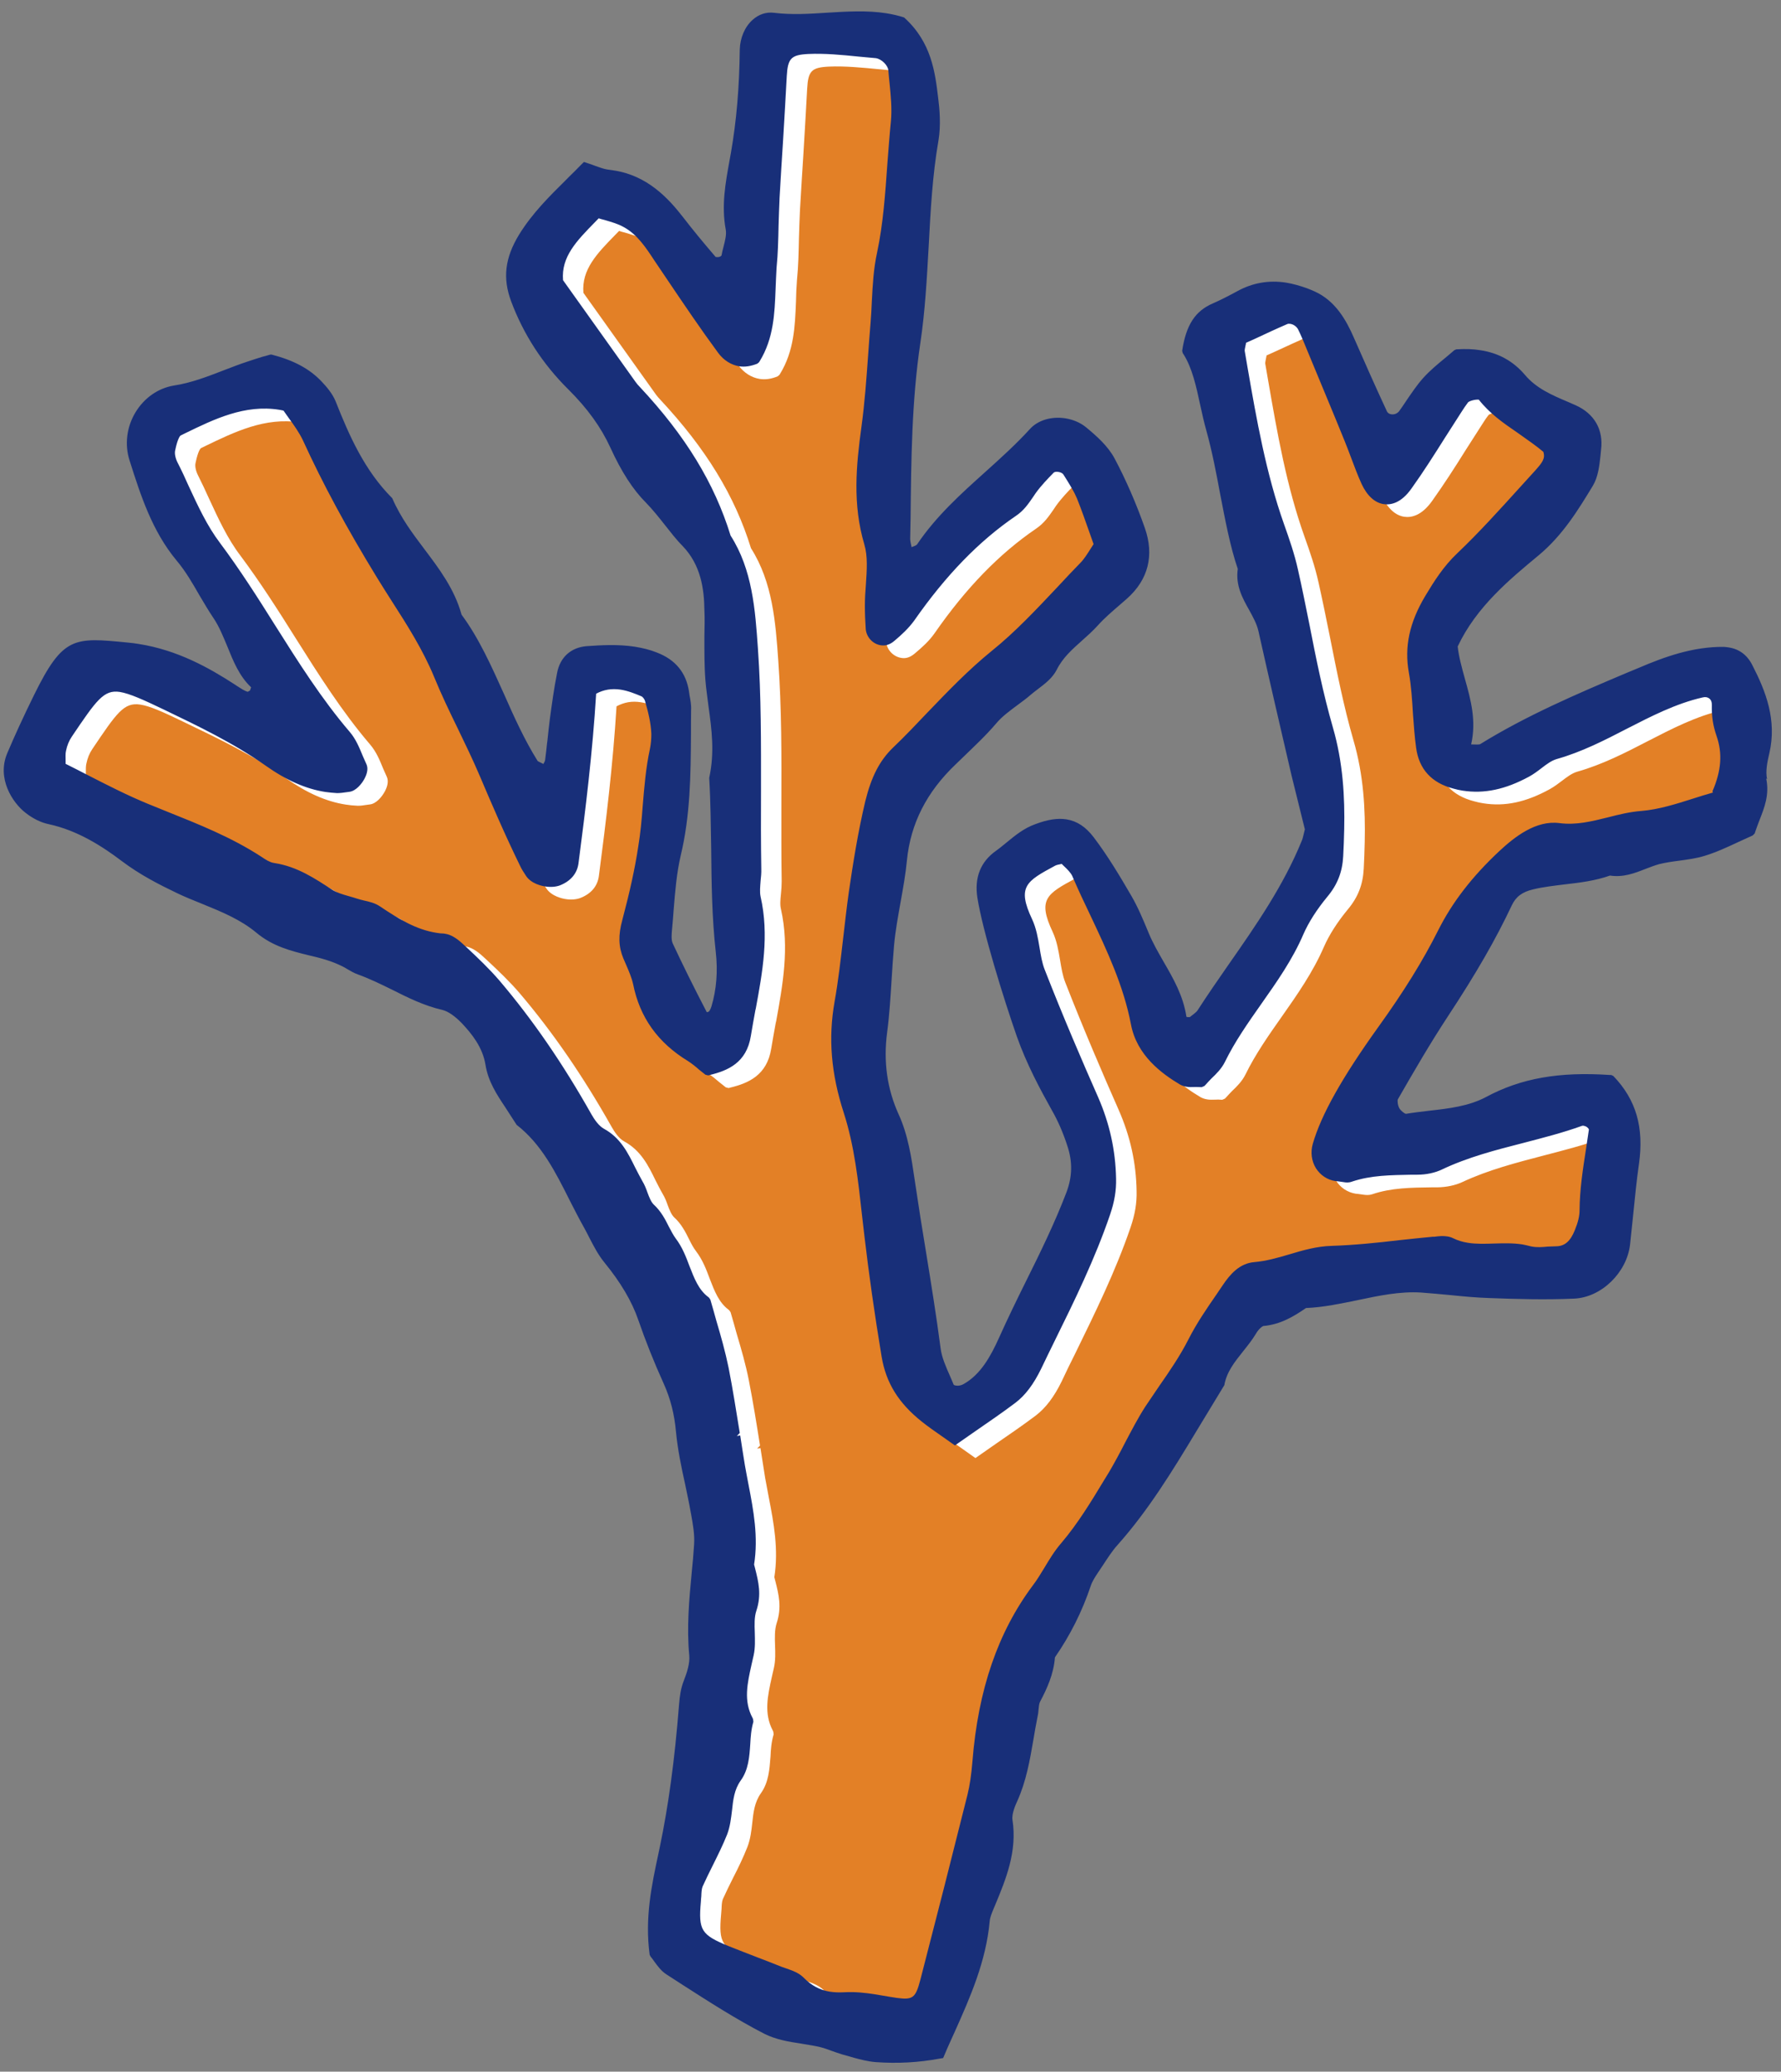
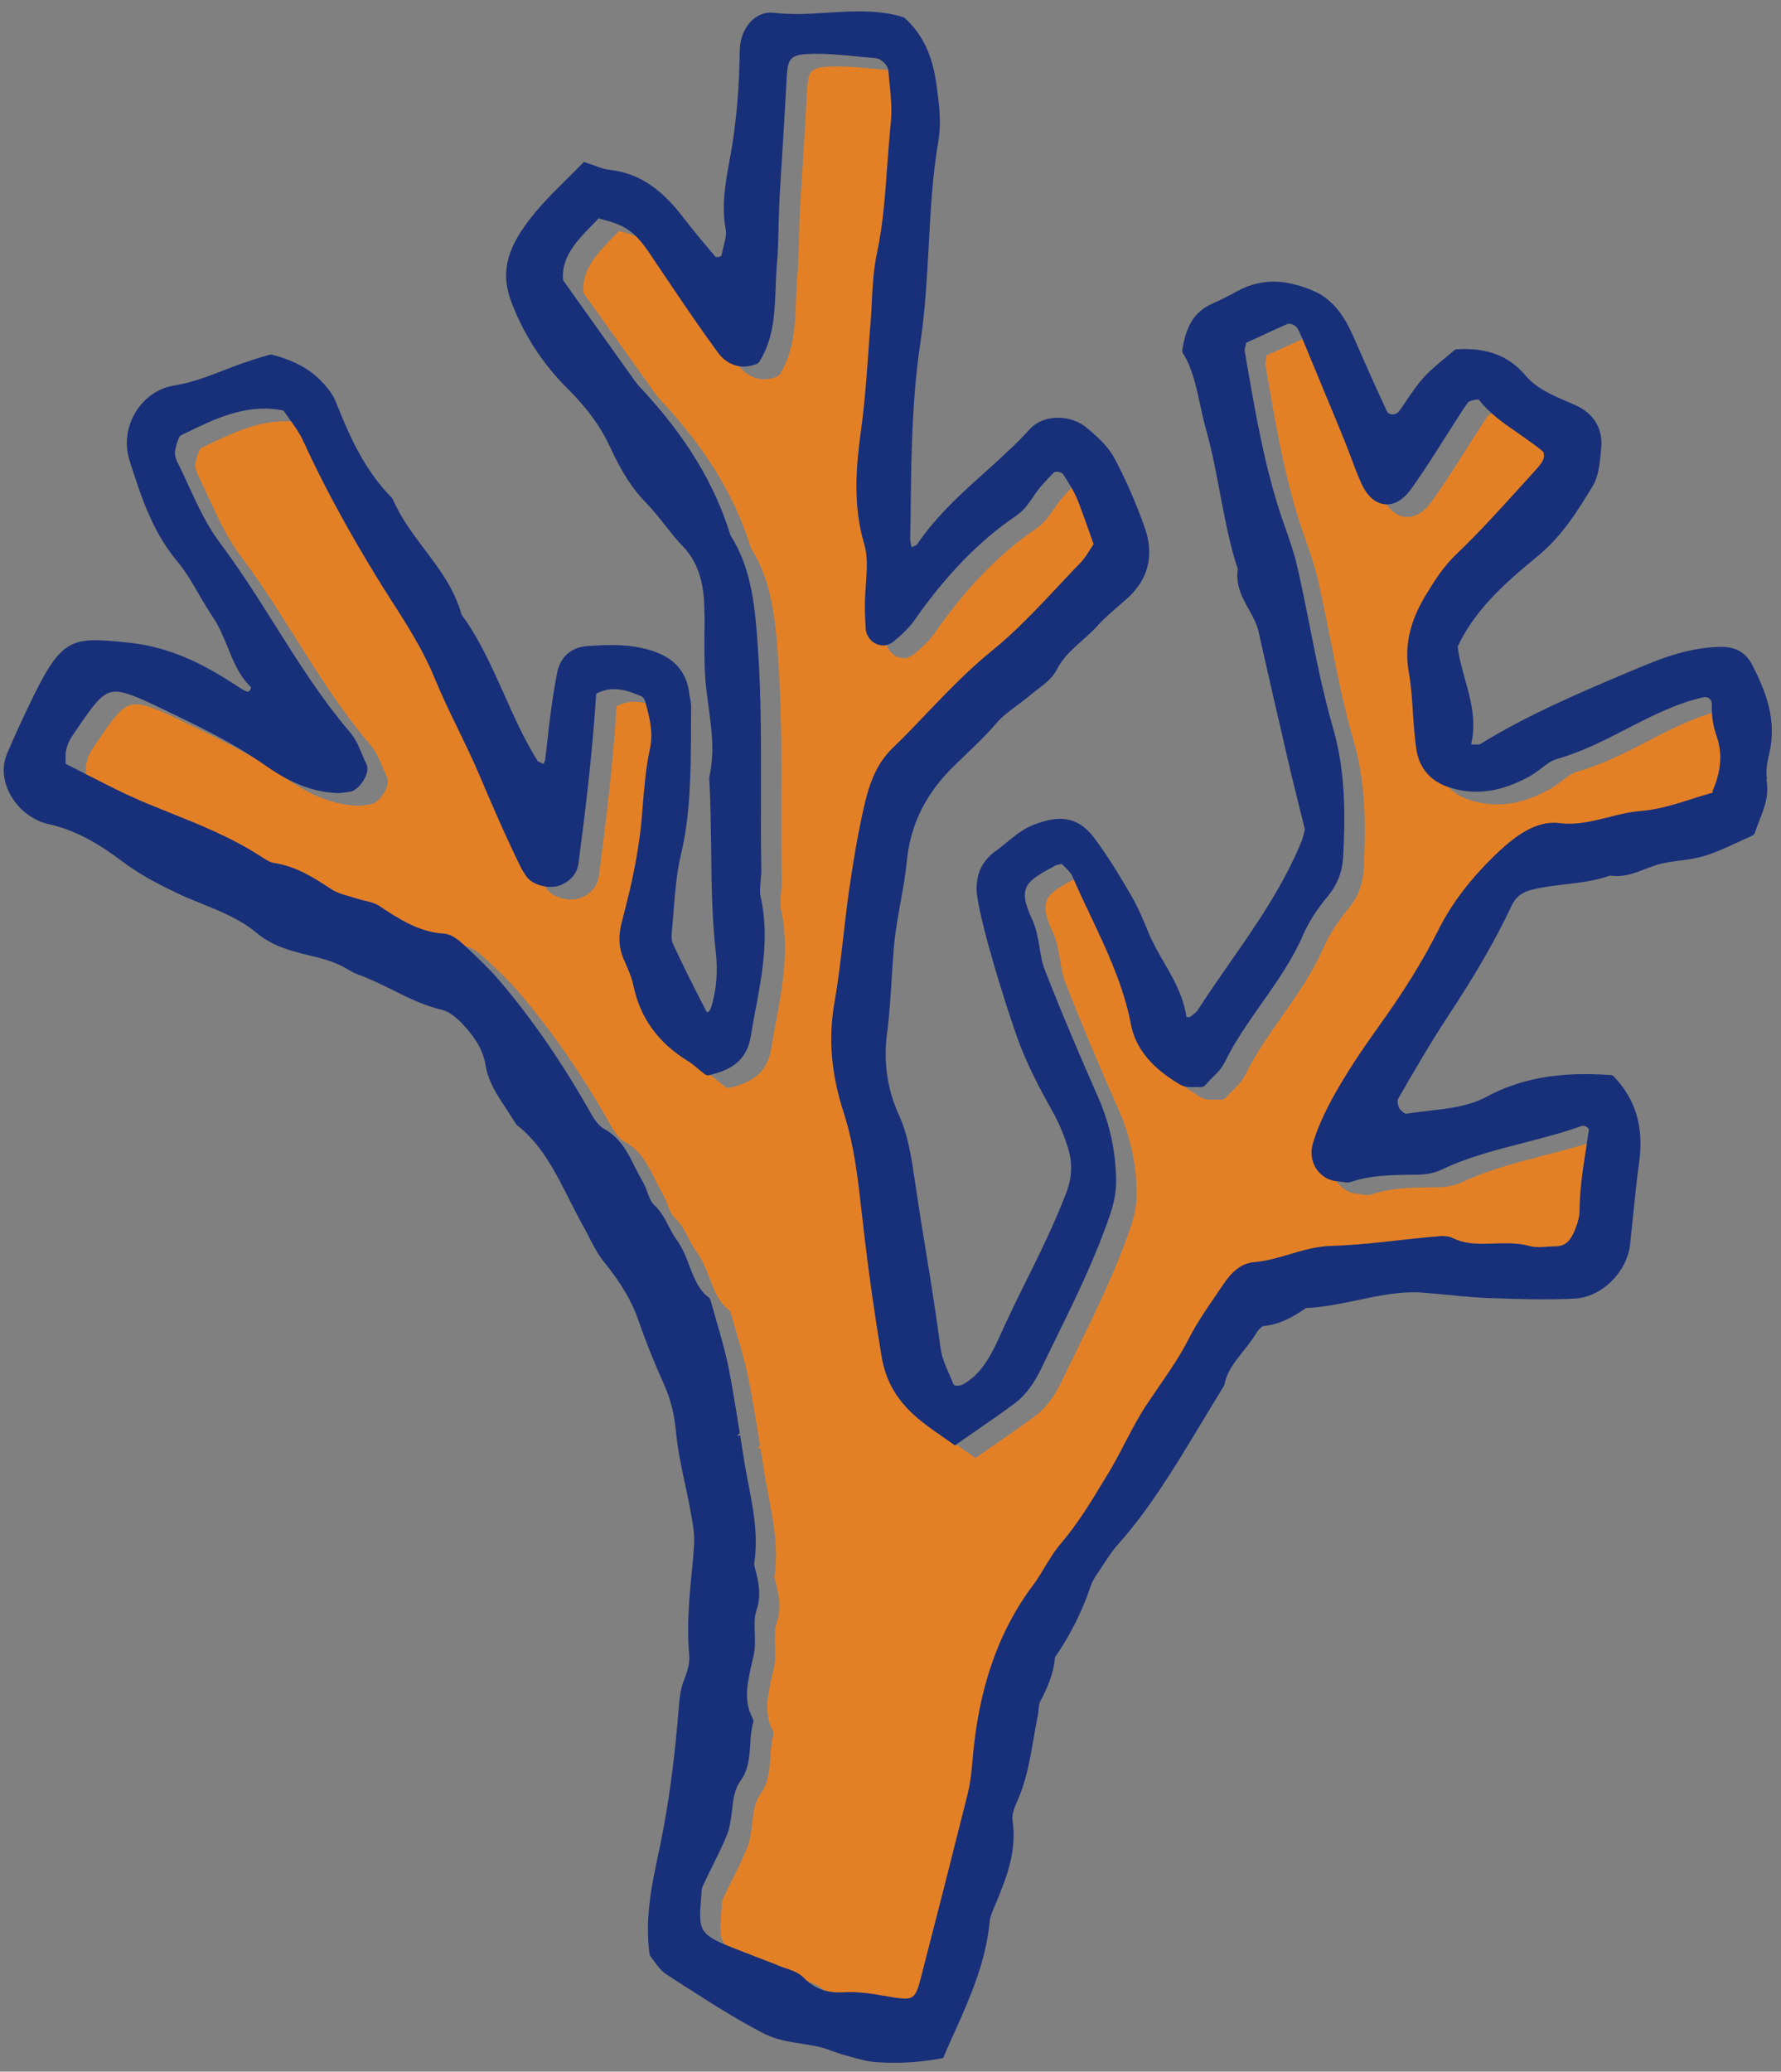
<svg xmlns="http://www.w3.org/2000/svg" width="123" height="143" viewBox="0 0 123 143" fill="none">
  <rect x="0" y="0" width="123" height="143" fill="#808080" stroke="none" />
-   <path d="M60.191 141.661C59.741 141.591 59.253 141.451 58.871 141.341L58.334 141.181C58.109 141.121 57.884 141.041 57.669 140.961L57.532 140.911C57.288 140.821 57.063 140.741 56.839 140.691C56.448 140.601 56.057 140.541 55.656 140.471L55.431 140.431C54.669 140.31 53.819 140.18 53.095 139.81C51.238 138.85 49.469 137.719 47.759 136.619L46.41 135.749C46.147 135.579 45.951 135.318 45.746 135.028C45.668 134.908 45.599 134.818 45.531 134.738C45.238 132.337 45.697 130.186 46.137 128.116L46.244 127.595C46.85 124.674 47.261 121.633 47.573 117.711C47.603 117.261 47.661 116.771 47.857 116.261C48.082 115.671 48.336 114.91 48.267 114.23C48.082 112.379 48.267 110.519 48.424 108.718C48.492 107.978 48.551 107.317 48.59 106.667C48.648 105.897 48.502 105.086 48.375 104.426L48.346 104.276C48.258 103.786 48.16 103.296 48.052 102.806L47.955 102.335C47.681 101.065 47.446 99.924 47.329 98.774C47.222 97.513 46.928 96.363 46.43 95.263C45.775 93.812 45.199 92.381 44.681 90.881C44.221 89.56 43.41 88.18 42.257 86.769C41.846 86.269 41.563 85.719 41.289 85.179C41.133 84.868 41.016 84.648 40.898 84.428C40.634 83.958 40.39 83.478 40.146 82.998L39.921 82.558C38.953 80.617 37.947 78.606 36.139 77.175L35.445 76.075C34.897 75.255 34.34 74.414 34.174 73.404C33.959 72.013 33.109 70.963 32.386 70.203C31.975 69.772 31.35 69.222 30.695 69.072C29.502 68.792 28.408 68.252 27.352 67.722C26.463 67.281 25.73 66.931 24.928 66.641C24.753 66.581 24.596 66.491 24.41 66.381L24.303 66.311C24.137 66.211 24 66.131 23.863 66.071C23.12 65.691 22.338 65.491 21.469 65.281C20.257 64.981 19.113 64.69 18.126 63.86C16.963 62.89 15.585 62.319 14.246 61.779C13.611 61.529 13.044 61.299 12.487 61.029C11.353 60.499 10.034 59.828 8.802 58.898C7.473 57.898 5.675 56.697 3.486 56.227C3.056 56.137 2.586 55.907 2.166 55.577C1.414 54.997 0.515 53.636 1.101 52.245C1.619 51.025 2.196 49.764 2.929 48.274C4.717 44.623 5.176 44.672 8.714 45.023C9.017 45.053 9.242 45.083 9.457 45.123C12.057 45.533 14.148 46.713 15.849 47.824L16.015 47.934C16.328 48.144 16.572 48.304 16.865 48.394L17.168 48.494L17.442 48.334C17.794 48.134 17.892 47.834 17.921 47.734L18.077 47.273L17.726 46.933C17.071 46.303 16.68 45.373 16.377 44.612L16.523 43.332L15.947 43.572C15.761 43.152 15.546 42.712 15.272 42.312C14.999 41.901 14.735 41.461 14.481 41.031L14.315 40.751C13.826 39.911 13.327 39.04 12.692 38.28C11.07 36.329 10.307 33.928 9.565 31.607C9.262 30.687 9.389 29.677 9.897 28.836C10.395 27.996 11.197 27.426 12.096 27.276C13.347 27.076 14.52 26.625 15.653 26.195C16.259 25.955 16.787 25.755 17.334 25.575C17.334 25.575 18.107 25.325 18.312 25.265L18.683 25.155C20.042 25.515 21.009 26.035 21.723 26.785C22.045 27.125 22.387 27.536 22.573 27.976C23.502 30.317 24.567 32.768 26.521 34.769C27.147 36.129 27.929 37.179 28.691 38.2L28.769 38.3C29.766 39.6 30.783 40.951 31.242 42.612L31.262 42.662L31.32 42.792C32.503 44.362 33.373 46.283 34.203 48.154C34.888 49.684 35.64 51.385 36.588 52.886L37.018 53.566L37.311 53.346L37.829 53.596L38.152 52.936C38.22 52.796 38.289 52.646 38.298 52.456C38.347 52.135 38.386 51.765 38.425 51.385L38.445 51.255C38.504 50.645 38.562 50.175 38.621 49.694L38.66 49.384C38.777 48.504 38.924 47.514 39.11 46.573C39.266 45.773 39.764 45.313 40.566 45.243C41.543 45.173 42.677 45.113 43.752 45.283C44.28 45.363 44.729 45.483 45.13 45.643C46.215 46.053 46.782 46.743 46.948 47.814L46.977 48.064C47.036 48.354 47.085 48.664 47.075 48.954L47.055 50.645C47.036 53.226 47.016 56.147 46.361 58.878C46.068 60.129 45.961 61.469 45.863 62.66L45.843 62.92C45.804 63.39 45.785 63.73 45.746 64.07C45.707 64.52 45.677 64.991 45.853 65.361C46.547 66.861 47.309 68.402 48.189 70.073L48.56 70.793L49.235 70.363C49.469 70.213 49.636 69.972 49.743 69.622C50.114 68.362 50.222 67.001 50.056 65.571C49.782 63.16 49.763 60.719 49.743 58.558V58.108C49.714 56.727 49.694 55.167 49.616 53.666C49.997 51.845 49.763 50.165 49.548 48.554L49.499 48.144C49.44 47.714 49.382 47.273 49.342 46.843C49.264 45.873 49.264 44.883 49.274 43.872V43.572C49.274 43.062 49.284 42.552 49.274 42.041C49.245 40.481 49.02 38.68 47.583 37.179C47.182 36.779 46.831 36.329 46.498 35.889L46.401 35.769C45.971 35.209 45.541 34.669 45.042 34.168C44.202 33.338 43.449 32.157 42.736 30.577C42.042 29.066 41.074 27.726 39.686 26.345C37.986 24.654 36.715 22.694 35.894 20.503C35.376 19.112 35.523 17.922 36.383 16.501C37.243 15.111 38.328 14.03 39.481 12.89L39.901 12.48C40.106 12.28 40.302 12.089 40.498 11.88C40.546 11.899 40.595 11.909 40.634 11.93L41.446 13L41.69 12.28C41.69 12.28 41.778 12.3 41.827 12.3C42.071 12.33 42.188 12.35 42.306 12.37C44.368 12.69 45.717 14.13 46.655 15.351C47.339 16.231 48.072 17.131 48.912 18.112L49.118 18.342L49.421 18.362C49.792 18.392 50.144 18.252 50.339 18.002L50.447 17.852L50.476 17.672C50.505 17.532 50.544 17.352 50.584 17.192C50.711 16.691 50.847 16.171 50.76 15.691C50.476 14.18 50.75 12.69 51.004 11.249L51.121 10.589C51.512 8.378 51.708 6.027 51.737 3.376C51.747 2.766 51.991 2.176 52.392 1.825C52.685 1.565 53.027 1.455 53.389 1.495C54.659 1.655 55.939 1.565 57.181 1.495H57.298C58.559 1.415 59.859 1.335 61.1 1.525C61.461 1.585 61.774 1.655 62.087 1.745C63.709 3.276 63.934 5.067 64.139 6.807C64.276 7.908 64.286 8.798 64.159 9.539C63.729 12.05 63.592 14.611 63.484 16.871V17.052C63.358 19.192 63.23 21.393 62.908 23.524C62.292 27.566 62.263 31.667 62.224 35.639L62.194 37.139C62.194 37.34 62.224 37.53 62.282 37.77L62.478 38.61L63.27 38.3C63.533 38.2 63.719 38.1 63.846 37.91C65.136 36.009 66.827 34.488 68.459 33.018C69.407 32.167 70.58 31.127 71.596 30.007C71.997 29.567 72.72 29.356 73.473 29.476C73.913 29.547 74.284 29.706 74.597 29.957C75.261 30.507 76.004 31.147 76.405 31.917C77.167 33.338 77.851 34.919 78.448 36.609C79.014 38.24 78.663 39.641 77.402 40.761L76.884 41.211C76.366 41.661 75.828 42.132 75.349 42.652C75.046 42.992 74.685 43.312 74.343 43.622C73.629 44.252 72.886 44.913 72.408 45.863C72.183 46.303 71.714 46.653 71.264 46.993C71.039 47.163 70.893 47.273 70.746 47.404C70.531 47.584 70.306 47.754 70.082 47.914L69.896 48.054C69.3 48.494 68.752 48.894 68.313 49.424C67.687 50.165 66.974 50.845 66.29 51.505L65.566 52.206C63.436 54.236 62.273 56.547 61.999 59.248C61.901 60.199 61.725 61.219 61.569 62.039C61.373 63.1 61.188 64.14 61.1 65.141C61.041 65.831 60.992 66.521 60.943 67.221L60.914 67.722C60.836 68.922 60.767 70.022 60.621 71.113C60.337 73.234 60.621 75.245 61.452 77.095C62.077 78.456 62.302 79.966 62.517 81.417L62.556 81.657C62.791 83.258 63.045 84.858 63.309 86.449L63.328 86.549C63.612 88.33 64.012 90.761 64.315 93.072C64.403 93.792 64.706 94.472 64.999 95.132C65.097 95.343 65.175 95.543 65.254 95.733L65.351 95.993L65.586 95.903L65.674 96.173L65.928 96.223C66.241 96.273 66.593 96.203 66.876 96.043C68.225 95.283 68.977 93.922 69.593 92.561C70.189 91.211 70.873 89.84 71.46 88.65C72.388 86.769 73.444 84.638 74.284 82.448C74.743 81.207 74.773 80.056 74.353 78.806C74.04 77.856 73.659 76.985 73.219 76.215C72.417 74.804 71.508 73.104 70.854 71.243C69.945 68.672 68.508 64.03 68.156 61.779C67.98 60.629 68.303 59.809 69.182 59.188C69.446 58.998 69.7 58.788 69.945 58.588C70.551 58.098 71.078 57.678 71.733 57.438C72.505 57.157 73.072 57.057 73.571 57.137C74.128 57.227 74.587 57.528 75.037 58.128C76.024 59.418 76.855 60.839 77.578 62.079C78.037 62.85 78.379 63.68 78.702 64.47L78.741 64.58C79.044 65.311 79.445 66.001 79.796 66.601C80.471 67.772 81.116 68.882 81.311 70.193L81.526 71.593L82.552 70.633L82.699 70.543C82.699 70.543 82.758 70.503 82.797 70.473C83.051 70.273 83.168 70.173 83.266 70.013C83.979 68.922 84.771 67.782 85.406 66.871C87.302 64.15 89.247 61.339 90.528 58.198C90.586 58.058 90.625 57.918 90.664 57.758L90.831 57.127L89.863 53.276L89.472 51.605C88.837 48.844 88.192 46.073 87.576 43.292C87.439 42.712 87.146 42.181 86.892 41.711C86.433 40.891 86.041 40.181 86.178 39.28L86.208 39.09L86.139 38.91C85.641 37.49 85.299 35.719 84.976 34.008L84.947 33.878C84.654 32.378 84.37 30.877 83.979 29.456C83.843 28.956 83.725 28.446 83.618 27.946L83.569 27.746C83.276 26.395 83.002 25.125 82.357 24.074C82.601 22.644 83.1 21.883 84.058 21.473C84.615 21.233 85.191 20.943 85.817 20.593C86.735 20.093 87.732 19.923 88.788 20.093C89.198 20.153 89.628 20.273 90.097 20.443C90.234 20.503 90.41 20.573 90.567 20.643C91.798 21.193 92.463 22.404 92.951 23.514C93.811 25.485 94.535 27.105 95.238 28.606C95.385 28.916 95.668 29.126 96.02 29.176C96.46 29.246 96.919 29.066 97.183 28.706C97.34 28.496 97.486 28.286 97.623 28.066L97.838 27.756C98.16 27.286 98.463 26.845 98.806 26.465C99.187 26.045 99.626 25.675 100.057 25.315L100.203 25.195C100.428 25.015 100.614 24.855 100.78 24.704C101.298 24.674 101.747 24.695 102.177 24.765C103.292 24.935 104.171 25.425 104.865 26.245C105.745 27.286 106.869 27.776 108.071 28.286L108.618 28.526C109.644 28.986 110.113 29.807 109.977 30.897L109.937 31.327C109.859 32.008 109.791 32.648 109.498 33.128C108.569 34.669 107.514 36.419 105.901 37.75C103.839 39.46 101.503 41.391 100.145 44.262L100.047 44.462L100.076 44.682C100.154 45.363 100.379 46.183 100.604 46.973C100.975 48.304 101.347 49.634 101.044 51.065L100.858 51.945L101.738 51.985C102.177 52.005 102.363 51.985 102.539 51.905C105.803 49.895 109.253 48.424 112.596 47.013L113.475 46.643C115.205 45.903 117.092 45.223 119.095 45.243C119.164 45.243 119.261 45.253 119.359 45.273C119.877 45.353 120.239 45.633 120.503 46.143C121.372 47.834 122.115 49.684 121.626 51.775C121.47 52.466 121.323 53.196 121.47 53.856C121.666 54.767 121.372 55.497 121.04 56.337L120.991 56.467C120.903 56.677 120.825 56.877 120.757 57.097C120.405 57.258 120.131 57.377 119.857 57.518C119.095 57.868 118.372 58.198 117.639 58.418C117.14 58.568 116.622 58.638 116.124 58.708C115.616 58.768 115.078 58.848 114.56 58.978C114.257 59.058 113.974 59.168 113.69 59.278L113.573 59.318C112.85 59.608 112.185 59.879 111.403 59.758L111.218 59.728L111.042 59.788C110.152 60.119 109.107 60.239 108.1 60.359L107.924 60.379C107.22 60.469 106.527 60.549 105.862 60.719C104.904 60.949 104.318 61.399 103.937 62.189C102.842 64.5 101.503 66.821 99.597 69.732C98.307 71.683 97.095 73.794 96.118 75.485L96.059 75.605C95.913 75.965 96.02 76.525 96.206 76.835C96.372 77.115 96.773 77.466 97.105 77.525H97.154L97.281 77.535C97.799 77.436 98.297 77.385 98.796 77.325L98.942 77.305C100.33 77.145 101.767 76.975 103.037 76.295C105.295 75.075 107.807 74.624 111.169 74.834C112.518 76.305 112.977 77.966 112.654 80.217C112.488 81.377 112.371 82.558 112.273 83.608L112.039 85.809C111.853 87.439 110.368 88.88 108.794 88.95C106.859 89.04 104.846 88.99 102.95 88.91C102.021 88.88 101.132 88.79 100.369 88.71L99.998 88.68C99.353 88.62 98.825 88.57 98.288 88.54C96.734 88.45 95.228 88.77 93.772 89.07L93.665 89.09C92.541 89.32 91.397 89.56 90.273 89.61H90.058L89.882 89.74C89.13 90.271 88.299 90.761 87.293 90.851L87.146 90.871C86.833 91.001 86.481 91.341 86.286 91.691C86.041 92.101 85.719 92.501 85.465 92.812C84.81 93.642 84.253 94.352 84.048 95.323C83.354 96.483 82.758 97.473 82.152 98.454C80.559 101.085 78.917 103.796 76.815 106.147C76.444 106.567 76.131 107.037 75.828 107.487L75.408 108.118C75.144 108.508 74.939 108.838 74.812 109.218C74.235 110.919 73.434 112.519 72.427 113.98L72.3 114.15V114.37C72.222 115.351 71.802 116.261 71.352 117.101C71.225 117.331 71.196 117.611 71.176 117.842C71.157 118.042 71.147 118.162 71.118 118.282C71 118.852 70.912 119.382 70.824 119.912L70.805 120.012C70.57 121.363 70.326 122.743 69.749 124.014C69.436 124.694 69.309 125.254 69.378 125.675C69.681 127.685 68.938 129.486 68.215 131.217L68.117 131.447C67.961 131.827 67.824 132.157 67.795 132.507C67.55 135.178 66.475 137.599 65.429 139.94C65.185 140.481 64.97 140.951 64.765 141.421C63.416 141.671 62.038 141.741 60.592 141.631C60.494 141.631 60.386 141.611 60.279 141.591H60.23L60.191 141.661Z" fill="white" />
  <path d="M119.965 51.666C119.721 50.976 119.623 50.306 119.643 49.535C119.662 49.105 119.369 49.015 119.242 48.995C119.164 48.985 119.085 48.995 118.997 49.015C117.16 49.425 115.44 50.316 113.788 51.166C112.244 51.966 110.661 52.777 108.931 53.267C108.579 53.367 108.237 53.617 107.875 53.897C107.602 54.107 107.328 54.307 107.025 54.477C105.383 55.378 103.927 55.688 102.432 55.448C102.226 55.418 102.011 55.368 101.796 55.308C100.281 54.918 99.412 53.967 99.216 52.477C99.109 51.706 99.05 50.926 99.001 50.166C98.942 49.185 98.874 48.235 98.718 47.305C98.405 45.514 98.757 43.843 99.842 42.023C100.467 40.972 101.102 39.962 102.05 39.071C103.575 37.631 105.002 36.04 106.38 34.52L107.436 33.359C107.914 32.829 108.159 32.529 108.002 32.059C107.563 31.678 106.908 31.228 106.214 30.738C105.246 30.078 104.298 29.418 103.546 28.457C103.253 28.437 102.871 28.577 102.803 28.647C102.637 28.857 102.49 29.087 102.344 29.317L101.21 31.088C100.487 32.249 99.724 33.429 98.913 34.569C98.17 35.62 97.447 35.74 96.978 35.67C96.372 35.58 95.844 35.1 95.453 34.279C95.18 33.679 94.945 33.049 94.72 32.449C94.574 32.059 94.437 31.668 94.271 31.288C93.518 29.427 92.736 27.577 91.974 25.726L91.368 24.265C91.27 24.035 91.173 23.815 91.055 23.585C90.948 23.405 90.743 23.255 90.518 23.225C90.44 23.215 90.371 23.215 90.312 23.245C89.57 23.575 88.827 23.915 88.114 24.245L87.469 24.535C87.469 24.596 87.449 24.646 87.439 24.706C87.4 24.906 87.371 25.046 87.38 25.096L87.576 26.236C88.201 29.848 88.847 33.559 90.097 37.06C90.469 38.101 90.821 39.121 91.055 40.182C91.339 41.442 91.593 42.703 91.847 43.963C92.316 46.324 92.795 48.755 93.469 51.086C94.183 53.517 94.3 55.918 94.251 58.109C94.241 58.749 94.212 59.369 94.183 59.97C94.124 61.06 93.792 61.93 93.078 62.781C92.345 63.671 91.798 64.531 91.436 65.352C90.674 67.112 89.579 68.673 88.524 70.174C87.615 71.464 86.696 72.775 86.012 74.175C85.787 74.626 85.436 74.986 85.084 75.316C84.918 75.496 84.791 75.616 84.673 75.756L84.595 75.836L84.409 75.916C84.185 75.896 84.067 75.896 83.95 75.906C83.725 75.916 83.53 75.916 83.354 75.886C83.178 75.856 83.051 75.806 82.914 75.736C81.653 74.986 79.923 73.725 79.523 71.574C79.005 68.903 77.842 66.452 76.728 64.071C76.288 63.161 75.858 62.251 75.467 61.33C75.359 61.1 75.135 60.87 74.9 60.66C74.832 60.6 74.773 60.54 74.734 60.5L74.675 60.52C74.519 60.55 74.372 60.58 74.284 60.63C72.3 61.7 71.636 62.071 72.701 64.331C72.984 64.942 73.102 65.622 73.209 66.262C73.297 66.802 73.385 67.343 73.571 67.813C74.832 71.044 76.2 74.215 77.255 76.606C78.057 78.427 78.467 80.268 78.496 82.228C78.516 83.039 78.389 83.819 78.076 84.73C77.04 87.761 75.623 90.632 74.255 93.433C73.932 94.073 73.62 94.713 73.326 95.344C72.799 96.424 72.222 97.184 71.528 97.715C70.639 98.385 69.7 99.025 68.801 99.645L67.365 100.646L66.417 99.975C65.948 99.655 65.527 99.345 65.107 99.025C63.465 97.725 62.605 96.324 62.302 94.503C61.813 91.502 61.422 88.791 61.119 86.22L60.953 84.79C60.689 82.398 60.425 79.968 59.693 77.697C58.813 74.986 58.598 72.535 59.057 70.004C59.311 68.583 59.477 67.103 59.644 65.672C59.771 64.591 59.888 63.541 60.035 62.481C60.337 60.47 60.68 58.309 61.178 56.168C61.589 54.477 62.155 53.377 63.084 52.487C63.915 51.696 64.706 50.856 65.498 50.026C66.876 48.585 68.293 47.105 69.896 45.814C71.528 44.504 73.014 42.913 74.45 41.392C75.007 40.792 75.506 40.262 76.014 39.742C76.278 39.462 76.513 39.101 76.737 38.751C76.806 38.641 76.874 38.531 76.942 38.431L76.64 37.601C76.346 36.77 76.082 36.01 75.789 35.29C75.604 34.84 75.33 34.4 75.076 33.989L74.851 33.629C74.802 33.559 74.685 33.479 74.509 33.449C74.362 33.429 74.225 33.449 74.177 33.499C73.776 33.899 73.317 34.38 72.935 34.91L72.74 35.2C72.427 35.65 72.115 36.11 71.557 36.49C69.016 38.221 66.72 40.582 64.55 43.703C64.169 44.253 63.67 44.694 63.182 45.104C62.879 45.364 62.576 45.474 62.243 45.414C61.686 45.324 61.246 44.854 61.198 44.293C61.158 43.753 61.139 43.213 61.139 42.673C61.139 42.193 61.168 41.702 61.207 41.222C61.286 40.202 61.344 39.261 61.1 38.451C60.279 35.68 60.543 33.019 60.904 30.308C61.129 28.657 61.246 26.986 61.364 25.376C61.422 24.636 61.471 23.905 61.53 23.165C61.579 22.675 61.608 22.165 61.618 21.674C61.676 20.564 61.735 19.424 61.98 18.313C62.4 16.282 62.546 14.191 62.693 12.161C62.761 11.18 62.83 10.2 62.937 9.229C63.015 8.379 62.937 7.469 62.84 6.588C62.81 6.298 62.781 6.018 62.761 5.738C62.732 5.378 62.302 4.948 61.901 4.888C61.471 4.848 61.08 4.818 60.699 4.778C59.546 4.668 58.363 4.548 57.23 4.598C56.047 4.658 55.812 4.898 55.744 6.128C55.666 7.609 55.578 9.069 55.49 10.55C55.402 11.88 55.324 13.201 55.246 14.532C55.216 15.172 55.197 15.812 55.177 16.442C55.158 17.393 55.138 18.363 55.04 19.343C55.001 19.834 54.982 20.334 54.972 20.834C54.904 22.505 54.845 24.225 53.867 25.816L53.828 25.876L53.711 25.976C53.252 26.166 52.861 26.216 52.46 26.156C51.903 26.066 51.375 25.736 51.004 25.226C49.802 23.595 48.639 21.875 47.525 20.224L46.626 18.893C46.01 17.953 45.423 17.063 44.495 16.552C44.084 16.322 43.605 16.192 43.146 16.052C43.009 16.022 42.882 15.982 42.755 15.942L42.481 16.222C41.24 17.493 40.156 18.603 40.292 20.214L45.052 26.887C45.218 27.127 45.384 27.367 45.59 27.577C48.756 30.968 50.75 34.229 51.864 37.841C53.359 40.192 53.565 42.953 53.75 45.614C53.985 48.915 53.975 52.247 53.965 55.458C53.965 57.258 53.956 59.059 53.985 60.85C53.985 61.13 53.965 61.4 53.936 61.69C53.897 62.081 53.858 62.451 53.936 62.761C54.532 65.432 54.053 68.013 53.604 70.494L53.574 70.614C53.467 71.204 53.359 71.794 53.262 72.385C52.968 74.235 51.669 74.775 50.427 75.076L50.32 75.106L50.124 75.056C49.929 74.896 49.812 74.805 49.684 74.706C49.44 74.495 49.186 74.285 48.922 74.115C46.84 72.845 45.599 71.104 45.13 68.793C45.032 68.353 44.837 67.903 44.651 67.473L44.456 67.022C44.123 66.222 44.104 65.432 44.387 64.371C44.915 62.421 45.267 60.83 45.482 59.339C45.629 58.409 45.717 57.449 45.795 56.508C45.902 55.208 46.02 53.877 46.293 52.567C46.362 52.227 46.391 51.876 46.391 51.536C46.362 50.766 46.176 49.986 45.951 49.245C45.912 49.115 45.785 48.965 45.726 48.945C45.296 48.765 44.778 48.555 44.26 48.475C43.645 48.375 43.107 48.475 42.579 48.755C42.335 52.767 41.846 56.758 41.358 60.48C41.26 61.18 40.82 61.7 40.068 61.99C39.794 62.09 39.432 62.12 39.061 62.06C38.846 62.03 38.103 61.87 37.741 61.34C37.585 61.1 37.438 60.87 37.311 60.61C36.256 58.449 35.308 56.258 34.536 54.417C34.057 53.317 33.539 52.227 33.031 51.176C32.454 49.986 31.887 48.795 31.379 47.575C30.617 45.734 29.532 44.023 28.476 42.383C28.124 41.832 27.782 41.292 27.45 40.752C25.319 37.271 23.697 34.259 22.329 31.268C22.075 30.738 21.723 30.228 21.371 29.758C21.234 29.578 21.117 29.387 20.99 29.217C20.892 29.187 20.794 29.177 20.697 29.157C18.312 28.787 16.211 29.808 14.178 30.788L13.875 30.938C13.875 30.938 13.689 31.048 13.503 31.968C13.454 32.179 13.523 32.509 13.67 32.799C13.933 33.329 14.197 33.879 14.442 34.429C15.077 35.8 15.722 37.201 16.602 38.351C17.97 40.182 19.221 42.142 20.413 44.043C21.997 46.554 23.619 49.125 25.564 51.396C25.984 51.886 26.228 52.477 26.463 53.057C26.551 53.257 26.629 53.437 26.717 53.627C26.834 53.897 26.785 54.227 26.59 54.608C26.385 54.998 25.984 55.478 25.544 55.528L25.319 55.558C25.104 55.588 24.909 55.628 24.684 55.618C24.401 55.608 24.137 55.578 23.873 55.538C22.524 55.328 21.175 54.727 19.758 53.727C17.55 52.166 15.087 50.986 12.712 49.846C11.324 49.175 10.366 48.735 9.682 48.635C8.558 48.465 8.06 49.205 6.369 51.716C6.173 52.007 6.046 52.327 5.968 52.697C5.919 52.887 5.929 53.127 5.929 53.397V53.597C6.437 53.847 6.936 54.097 7.424 54.357C8.812 55.068 10.18 55.768 11.588 56.348L12.898 56.878C15.097 57.759 17.354 58.659 19.416 59.99C19.768 60.22 20.042 60.4 20.267 60.43L20.374 60.45C21.928 60.69 23.16 61.51 24.342 62.291C24.655 62.491 25.065 62.601 25.486 62.731C25.671 62.781 25.867 62.841 26.052 62.901C26.209 62.951 26.365 62.991 26.531 63.031C26.893 63.121 27.294 63.211 27.645 63.441C28.945 64.311 30.138 65.042 31.545 65.262C31.711 65.292 31.877 65.302 32.053 65.312L32.161 65.332C32.522 65.392 32.913 65.612 33.343 66.012L33.617 66.262C34.399 66.992 35.191 67.743 35.894 68.563C38.181 71.254 40.263 74.275 42.247 77.797C42.442 78.137 42.736 78.587 43.107 78.787C44.26 79.417 44.778 80.458 45.267 81.468C45.433 81.788 45.59 82.108 45.765 82.409C45.912 82.649 46.02 82.919 46.117 83.199C46.244 83.539 46.371 83.849 46.557 84.029C47.056 84.479 47.339 85.04 47.583 85.53C47.74 85.85 47.886 86.13 48.072 86.37C48.522 86.96 48.776 87.621 49.02 88.281C49.343 89.111 49.636 89.891 50.31 90.402L50.369 90.452L50.457 90.582C50.613 91.122 50.75 91.592 50.877 92.062C51.19 93.113 51.502 94.183 51.717 95.284C52.011 96.784 52.255 98.305 52.489 99.785L52.284 99.996L52.519 99.956C52.626 100.636 52.734 101.316 52.841 102.006C52.929 102.457 53.008 102.907 53.095 103.367C53.438 105.128 53.78 106.958 53.477 108.869L53.545 109.129C53.78 110.06 54.004 110.94 53.633 112.06C53.496 112.5 53.506 113.021 53.526 113.571C53.545 114.081 53.565 114.611 53.447 115.132L53.301 115.772C53.017 117.052 52.744 118.273 53.369 119.453L53.408 119.543L53.428 119.723C53.271 120.264 53.232 120.774 53.213 121.254C53.144 122.134 53.086 123.035 52.548 123.785C52.108 124.405 52.03 125.106 51.952 125.846C51.893 126.386 51.825 126.946 51.62 127.486C51.327 128.227 50.984 128.937 50.633 129.617C50.388 130.107 50.144 130.598 49.919 131.098C49.851 131.268 49.841 131.518 49.831 131.778C49.821 131.908 49.812 132.028 49.802 132.138C49.626 134.119 49.831 134.429 51.727 135.21C52.372 135.46 53.027 135.71 53.672 135.97C54.239 136.18 54.806 136.4 55.363 136.63C55.47 136.67 55.588 136.71 55.705 136.75C56.145 136.9 56.575 137.06 56.917 137.4C57.445 137.931 58.021 138.251 58.705 138.351C59.018 138.401 59.35 138.401 59.741 138.391C60.445 138.351 61.149 138.431 61.745 138.521L62.879 138.711C63.025 138.731 63.172 138.761 63.328 138.781C64.442 138.931 64.638 138.781 64.96 137.53C66.065 133.269 67.15 129.017 68.215 124.755C68.371 124.115 68.479 123.405 68.557 122.454C68.958 117.512 70.316 113.541 72.72 110.32C73.004 109.939 73.248 109.529 73.502 109.129C73.874 108.509 74.235 107.909 74.714 107.358C75.828 106.038 76.767 104.507 77.666 103.017L77.998 102.477C78.389 101.826 78.751 101.136 79.093 100.466C79.542 99.615 79.972 98.765 80.49 97.975C80.803 97.495 81.135 97.014 81.458 96.544C82.162 95.524 82.894 94.463 83.471 93.333C84.028 92.222 84.742 91.192 85.426 90.202L85.846 89.581C86.354 88.841 86.999 88.071 88.035 87.991C88.847 87.921 89.619 87.701 90.43 87.46C91.368 87.18 92.326 86.9 93.362 86.87C94.926 86.83 96.489 86.66 98.014 86.48C98.796 86.4 99.568 86.31 100.35 86.25H100.467C100.741 86.21 101.063 86.18 101.356 86.22C101.503 86.24 101.63 86.28 101.747 86.34C102.06 86.49 102.402 86.6 102.783 86.66C103.36 86.75 103.976 86.73 104.572 86.71C105.227 86.7 105.882 86.67 106.527 86.77C106.703 86.8 106.869 86.83 107.025 86.88C107.084 86.9 107.142 86.91 107.211 86.92C107.543 86.97 107.905 86.95 108.286 86.92C108.491 86.92 108.687 86.9 108.872 86.9C109.468 86.89 109.85 86.55 110.162 85.78C110.387 85.23 110.485 84.79 110.485 84.429C110.495 82.969 110.719 81.538 110.934 80.168C111.003 79.728 111.061 79.287 111.13 78.847C111.13 78.787 110.983 78.627 110.788 78.587C110.739 78.587 110.69 78.587 110.651 78.587C109.322 79.067 107.934 79.417 106.595 79.767C104.719 80.258 102.774 80.758 100.985 81.598C100.506 81.818 99.91 81.948 99.275 81.958H98.903C97.457 81.978 96.089 81.988 94.759 82.439C94.544 82.509 94.349 82.489 94.183 82.469L93.899 82.429C93.899 82.429 93.675 82.398 93.626 82.398C93.069 82.308 92.58 81.988 92.277 81.508C91.974 81.018 91.896 80.408 92.062 79.828C92.639 77.837 94.075 75.266 96.587 71.764C98.366 69.293 99.675 67.172 100.721 65.092C101.689 63.161 103.057 61.39 104.924 59.639C106.018 58.619 107.484 57.469 109.097 57.689C110.27 57.839 111.335 57.579 112.459 57.289C113.202 57.108 113.974 56.908 114.766 56.848C115.958 56.758 117.16 56.368 118.323 55.998C118.782 55.848 119.252 55.708 119.701 55.578C120.317 54.167 120.405 52.947 119.985 51.746L119.965 51.666Z" fill="#E38026" />
  <path d="M122.037 53.776C121.919 53.245 122.056 52.585 122.193 52.005C122.73 49.704 121.949 47.713 121.02 45.913C120.668 45.212 120.111 44.802 119.398 44.692C119.29 44.672 119.163 44.662 119.046 44.652C116.925 44.632 114.97 45.332 113.172 46.103L112.302 46.463C108.921 47.893 105.432 49.384 102.226 51.365C102.167 51.405 101.894 51.395 101.63 51.385H101.6C101.972 49.764 101.581 48.324 101.18 46.893C100.955 46.083 100.74 45.302 100.672 44.622C101.962 41.891 104.239 40.01 106.253 38.34C107.943 36.939 109.028 35.138 109.996 33.548C110.367 32.938 110.455 32.177 110.533 31.457L110.572 31.047C110.748 29.666 110.113 28.556 108.823 27.976L108.295 27.745C107.161 27.265 106.096 26.805 105.314 25.875C104.503 24.924 103.487 24.364 102.236 24.174C101.747 24.094 101.229 24.074 100.574 24.114L100.437 24.174L100.379 24.224C100.193 24.384 99.998 24.554 99.753 24.754C99.255 25.164 98.747 25.584 98.287 26.095C97.857 26.575 97.505 27.105 97.134 27.645C96.968 27.895 96.802 28.146 96.626 28.386C96.508 28.536 96.293 28.636 96.078 28.596C95.99 28.586 95.854 28.536 95.785 28.396C95.003 26.715 94.251 25.024 93.508 23.324C92.971 22.093 92.228 20.763 90.781 20.112C90.615 20.042 90.439 19.962 90.273 19.902C89.775 19.722 89.305 19.592 88.836 19.512C87.634 19.322 86.51 19.522 85.465 20.092C84.878 20.413 84.311 20.703 83.764 20.943C82.552 21.463 81.917 22.413 81.643 24.214L81.682 24.374L81.731 24.444C82.337 25.404 82.611 26.655 82.894 27.976C83.021 28.556 83.148 29.136 83.314 29.726C83.715 31.167 83.999 32.657 84.272 34.128C84.614 35.889 84.956 37.729 85.484 39.27C85.318 40.41 85.816 41.301 86.266 42.101C86.53 42.581 86.784 43.041 86.901 43.522C87.654 46.883 88.426 50.224 89.198 53.536L90.117 57.247L90.029 57.607C89.99 57.767 89.96 57.907 89.902 58.037C88.651 61.119 86.745 63.87 84.849 66.581C84.116 67.631 83.392 68.682 82.699 69.752C82.65 69.832 82.532 69.922 82.425 70.012C82.337 70.072 82.269 70.132 82.21 70.182C82.2 70.202 82.103 70.222 81.985 70.202C81.985 70.202 81.956 70.202 81.936 70.182C81.721 68.742 81.037 67.551 80.363 66.391C80.001 65.76 79.62 65.1 79.337 64.42L79.288 64.3C78.946 63.48 78.594 62.629 78.135 61.839C77.353 60.498 76.522 59.098 75.535 57.797C74.978 57.067 74.382 56.677 73.648 56.557C73.052 56.467 72.388 56.557 71.508 56.887C70.716 57.167 70.111 57.667 69.524 58.148C69.29 58.337 69.055 58.538 68.801 58.718C67.716 59.478 67.286 60.578 67.501 61.969C67.863 64.26 69.319 68.952 70.228 71.553C70.902 73.454 71.831 75.184 72.642 76.635C73.062 77.365 73.424 78.195 73.717 79.106C74.079 80.196 74.059 81.207 73.658 82.287C72.857 84.388 71.85 86.449 70.863 88.43C70.228 89.71 69.583 91.031 68.987 92.361C68.42 93.612 67.736 94.872 66.543 95.542C66.387 95.632 66.182 95.672 66.025 95.642C65.937 95.632 65.869 95.602 65.859 95.572C65.781 95.372 65.683 95.162 65.595 94.952C65.322 94.332 65.038 93.692 64.96 93.071C64.667 90.831 64.305 88.59 63.953 86.429C63.689 84.838 63.435 83.237 63.201 81.647L63.171 81.447C62.947 79.926 62.722 78.346 62.047 76.885C61.266 75.154 61.002 73.273 61.266 71.273C61.432 70.042 61.5 68.802 61.578 67.591C61.627 66.811 61.676 66.041 61.745 65.27C61.832 64.28 62.018 63.27 62.204 62.229C62.37 61.299 62.546 60.338 62.634 59.388C62.888 56.847 63.992 54.676 65.996 52.765L66.504 52.275C67.266 51.535 68.078 50.785 68.801 49.934C69.202 49.454 69.729 49.074 70.277 48.664C70.57 48.444 70.883 48.224 71.166 47.973C71.313 47.843 71.479 47.723 71.645 47.593C72.163 47.203 72.691 46.803 72.984 46.223C73.394 45.402 74.049 44.822 74.733 44.212C75.105 43.882 75.486 43.542 75.828 43.161C76.278 42.661 76.796 42.221 77.304 41.781L77.832 41.321C79.307 40.01 79.728 38.33 79.063 36.439C78.457 34.718 77.753 33.108 76.981 31.657C76.522 30.787 75.72 30.086 75.007 29.496C74.616 29.176 74.127 28.966 73.58 28.876C72.612 28.726 71.684 29.006 71.137 29.606C70.169 30.667 69.094 31.637 68.048 32.577C66.377 34.078 64.657 35.618 63.328 37.589C63.289 37.639 63.103 37.719 62.956 37.769C62.907 37.559 62.868 37.369 62.859 37.209L62.888 35.709C62.927 31.757 62.966 27.655 63.562 23.674C63.895 21.453 64.012 19.192 64.139 16.971C64.266 14.58 64.393 12.109 64.813 9.698C64.989 8.648 64.891 7.527 64.794 6.777C64.579 4.966 64.325 2.906 62.438 1.205C62.038 1.075 61.637 0.985 61.207 0.915C59.858 0.705 58.48 0.795 57.151 0.875C55.939 0.955 54.678 1.035 53.466 0.885C52.919 0.815 52.401 0.985 51.971 1.375C51.434 1.855 51.111 2.625 51.091 3.416C51.062 6.057 50.857 8.378 50.486 10.509L50.378 11.109C50.104 12.629 49.811 14.2 50.124 15.861C50.182 16.201 50.075 16.621 49.958 17.071C49.909 17.251 49.86 17.451 49.831 17.631C49.811 17.681 49.674 17.771 49.469 17.741C49.45 17.741 49.42 17.741 49.41 17.721C48.56 16.731 47.827 15.841 47.172 14.99C46.156 13.68 44.7 12.119 42.413 11.769C42.295 11.749 42.168 11.729 41.934 11.699C41.689 11.659 41.416 11.559 41.132 11.459C40.956 11.389 40.79 11.329 40.595 11.269L40.331 11.179L40.126 11.379C39.852 11.669 39.559 11.949 39.275 12.229L39.158 12.349C37.937 13.56 36.773 14.7 35.845 16.201C34.877 17.791 34.702 19.192 35.298 20.793C36.148 23.073 37.477 25.124 39.246 26.875C40.585 28.206 41.504 29.486 42.159 30.907C42.911 32.557 43.712 33.798 44.602 34.688C45.071 35.168 45.501 35.709 45.911 36.229C46.303 36.719 46.693 37.239 47.143 37.689C48.413 39.01 48.629 40.67 48.648 42.121C48.677 42.711 48.658 43.302 48.648 43.912C48.648 44.912 48.638 45.943 48.717 46.953C48.765 47.543 48.853 48.114 48.922 48.694C49.156 50.364 49.362 51.945 48.98 53.696C49.078 55.336 49.088 56.987 49.117 58.598C49.137 60.919 49.166 63.319 49.43 65.691C49.586 67.051 49.479 68.311 49.137 69.462C49.068 69.692 48.971 69.812 48.951 69.832C48.922 69.842 48.863 69.852 48.814 69.872C47.886 68.091 47.123 66.541 46.459 65.12C46.351 64.88 46.381 64.49 46.41 64.18C46.459 63.72 46.488 63.249 46.527 62.759C46.625 61.539 46.733 60.258 47.006 59.078C47.681 56.287 47.7 53.466 47.72 50.715C47.72 50.715 47.72 50.694 47.72 50.684C47.72 50.124 47.72 49.574 47.729 49.014C47.749 48.664 47.681 48.304 47.622 48.003L47.583 47.733C47.387 46.433 46.645 45.532 45.364 45.042C44.895 44.852 44.397 44.732 43.849 44.642C42.696 44.462 41.514 44.532 40.517 44.602C39.432 44.692 38.679 45.362 38.474 46.453C38.259 47.513 38.112 48.624 37.975 49.624C37.917 50.104 37.858 50.584 37.8 51.175L37.78 51.305C37.741 51.685 37.702 52.055 37.653 52.415C37.653 52.525 37.575 52.645 37.526 52.735L37.35 52.645C37.282 52.615 37.155 52.555 37.135 52.535C36.226 51.085 35.503 49.484 34.819 47.933C33.959 46.023 33.069 44.032 31.877 42.431C31.388 40.651 30.323 39.25 29.297 37.889C28.515 36.849 27.684 35.759 27.088 34.388C25.172 32.477 24.107 30.046 23.188 27.725C22.964 27.165 22.543 26.685 22.201 26.325C21.37 25.454 20.296 24.874 18.751 24.474H18.683L18.136 24.624C17.823 24.714 17.481 24.834 17.139 24.944C16.582 25.124 16.044 25.334 15.467 25.555C14.353 25.985 13.2 26.435 11.998 26.615C10.923 26.795 9.955 27.465 9.349 28.476C8.743 29.486 8.597 30.697 8.949 31.787C9.711 34.188 10.502 36.659 12.203 38.7C12.809 39.42 13.298 40.26 13.767 41.081C14.089 41.621 14.402 42.161 14.754 42.681C15.145 43.262 15.418 43.952 15.692 44.602C16.103 45.623 16.523 46.673 17.344 47.443C17.324 47.513 17.285 47.623 17.266 47.663C17.236 47.693 17.109 47.743 17.109 47.753C16.865 47.683 16.64 47.523 16.386 47.363L16.22 47.253C14.451 46.103 12.262 44.872 9.584 44.452C9.359 44.412 9.115 44.382 8.802 44.352C5.117 43.992 4.355 43.902 2.352 47.973C1.599 49.504 1.013 50.785 0.504 51.985C-0.238 53.726 0.856 55.406 1.765 56.107C2.273 56.507 2.83 56.777 3.348 56.887C5.411 57.327 7.14 58.478 8.411 59.438C9.672 60.388 10.991 61.059 12.203 61.639C12.76 61.909 13.337 62.139 13.982 62.399C15.282 62.929 16.63 63.48 17.715 64.39C18.829 65.32 20.09 65.64 21.322 65.941C22.143 66.131 22.895 66.331 23.618 66.691C23.726 66.741 23.833 66.801 23.98 66.891C24.205 67.021 24.449 67.171 24.713 67.261C25.515 67.551 26.296 67.931 27.068 68.311C28.163 68.862 29.287 69.422 30.548 69.712C30.939 69.802 31.427 70.142 31.916 70.652C32.561 71.343 33.333 72.273 33.529 73.504C33.714 74.654 34.31 75.554 34.897 76.435C35.122 76.785 35.356 77.145 35.679 77.645C37.399 78.976 38.376 80.927 39.344 82.857C39.676 83.498 39.989 84.128 40.341 84.748C40.458 84.958 40.566 85.168 40.712 85.458C41.005 86.019 41.308 86.619 41.768 87.179C42.862 88.519 43.644 89.84 44.074 91.091C44.582 92.561 45.159 94.012 45.843 95.522C46.312 96.563 46.576 97.633 46.684 98.824C46.801 100.054 47.055 101.275 47.319 102.465C47.446 103.105 47.593 103.736 47.7 104.376L47.729 104.526C47.856 105.226 47.983 105.946 47.935 106.617C47.895 107.267 47.837 107.917 47.769 108.577C47.593 110.428 47.417 112.339 47.602 114.28C47.651 114.81 47.446 115.45 47.231 116C47.016 116.541 46.947 117.051 46.899 117.641C46.586 121.583 46.166 124.604 45.579 127.445L45.472 127.955C45.003 130.136 44.524 132.397 44.866 134.928L44.924 135.048L44.964 135.098C45.042 135.188 45.11 135.288 45.188 135.398C45.413 135.708 45.667 136.058 46.029 136.289L47.143 137.009C48.951 138.169 50.818 139.37 52.773 140.38C53.584 140.79 54.493 140.94 55.304 141.06L55.529 141.1C55.91 141.16 56.291 141.22 56.662 141.311C56.907 141.371 57.151 141.461 57.425 141.561C57.659 141.641 57.894 141.731 58.128 141.801L58.627 141.941C59.066 142.071 59.575 142.211 60.063 142.291C60.2 142.311 60.327 142.331 60.464 142.341C61.989 142.451 63.435 142.371 64.891 142.101L65.136 142.061L65.234 141.831C65.449 141.311 65.693 140.79 65.927 140.27C67.002 137.869 68.097 135.398 68.351 132.617C68.371 132.347 68.498 132.057 68.615 131.767L68.713 131.537C69.475 129.706 70.257 127.815 69.925 125.624C69.856 125.204 70.15 124.554 70.247 124.344C70.873 122.963 71.127 121.493 71.371 120.072C71.459 119.552 71.547 119.022 71.655 118.501C71.694 118.341 71.713 118.181 71.723 118.021C71.743 117.811 71.762 117.591 71.831 117.461C72.309 116.561 72.769 115.56 72.857 114.4C73.912 112.879 74.743 111.219 75.329 109.468C75.427 109.168 75.623 108.858 75.847 108.527L76.141 108.087C76.473 107.587 76.796 107.067 77.196 106.627C79.317 104.246 80.988 101.505 82.601 98.834C83.226 97.813 83.842 96.793 84.556 95.612C84.712 94.702 85.259 94.022 85.865 93.261C86.168 92.881 86.481 92.491 86.745 92.051C86.921 91.741 87.175 91.551 87.243 91.531C88.445 91.431 89.393 90.841 90.195 90.29C91.416 90.24 92.609 89.98 93.791 89.74C95.209 89.44 96.684 89.13 98.141 89.22C98.805 89.27 99.46 89.33 100.203 89.4C101.073 89.49 101.942 89.57 102.822 89.6C104.708 89.67 106.731 89.73 108.715 89.64C110.592 89.56 112.351 87.849 112.576 85.909C112.654 85.198 112.723 84.478 112.801 83.758C112.918 82.617 113.025 81.477 113.192 80.336C113.543 77.835 113.006 75.924 111.423 74.274L111.276 74.204H111.188C107.66 73.964 105.031 74.434 102.627 75.725C101.444 76.355 100.086 76.515 98.756 76.665C98.189 76.735 97.623 76.795 97.095 76.885C97.007 76.875 96.743 76.675 96.645 76.505C96.528 76.305 96.499 75.965 96.538 75.885C97.613 74.014 98.766 72.023 100.017 70.122C101.962 67.171 103.311 64.82 104.405 62.499C104.689 61.899 105.119 61.569 105.891 61.389C106.595 61.219 107.337 61.139 108.051 61.049C109.106 60.929 110.181 60.798 111.188 60.438C112.107 60.578 112.889 60.278 113.671 59.968C113.983 59.848 114.276 59.738 114.589 59.648C115.039 59.538 115.518 59.468 115.997 59.408C116.554 59.328 117.13 59.258 117.687 59.088C118.489 58.848 119.251 58.498 119.994 58.148C120.316 57.997 120.629 57.857 121.049 57.667L121.186 57.527L121.216 57.427C121.304 57.157 121.411 56.897 121.509 56.627C121.851 55.757 122.212 54.866 121.978 53.736L122.037 53.776ZM118.303 54.706C117.854 54.836 117.384 54.976 116.925 55.126C115.762 55.496 114.56 55.877 113.368 55.977C112.566 56.037 111.794 56.227 111.061 56.417C109.927 56.697 108.862 56.967 107.699 56.817C106.086 56.607 104.62 57.747 103.526 58.768C101.659 60.518 100.291 62.289 99.323 64.22C98.277 66.301 96.968 68.422 95.189 70.892C92.677 74.394 91.241 76.955 90.664 78.956C90.498 79.536 90.576 80.146 90.879 80.636C91.182 81.117 91.671 81.447 92.228 81.527C92.286 81.527 92.501 81.557 92.501 81.557L92.785 81.597C92.951 81.627 93.146 81.647 93.361 81.567C94.7 81.117 96.059 81.117 97.505 81.087H97.877C98.502 81.087 99.108 80.957 99.587 80.726C101.376 79.876 103.321 79.376 105.197 78.896C106.536 78.546 107.924 78.195 109.253 77.715C109.292 77.705 109.341 77.695 109.39 77.715C109.595 77.745 109.732 77.915 109.732 77.975C109.663 78.415 109.605 78.856 109.536 79.296C109.321 80.676 109.097 82.107 109.087 83.558C109.087 83.928 108.989 84.358 108.764 84.908C108.452 85.688 108.061 86.019 107.474 86.028C107.288 86.028 107.093 86.049 106.888 86.049C106.507 86.089 106.145 86.109 105.813 86.049C105.744 86.039 105.695 86.028 105.627 86.008C105.461 85.969 105.305 85.928 105.129 85.898C104.484 85.799 103.838 85.819 103.174 85.838C102.578 85.859 101.962 85.879 101.385 85.788C101.004 85.728 100.672 85.628 100.349 85.468C100.222 85.408 100.105 85.368 99.959 85.348C99.665 85.298 99.353 85.328 99.069 85.368H98.952C98.17 85.438 97.398 85.528 96.616 85.608C95.091 85.788 93.528 85.948 91.964 85.999C90.928 86.028 89.96 86.309 89.032 86.589C88.221 86.829 87.439 87.049 86.637 87.119C85.601 87.199 84.947 87.969 84.448 88.71L84.028 89.33C83.344 90.32 82.64 91.341 82.073 92.461C81.496 93.592 80.773 94.652 80.06 95.672C79.737 96.143 79.415 96.623 79.092 97.103C78.584 97.893 78.144 98.744 77.695 99.594C77.353 100.264 76.981 100.954 76.6 101.605L76.268 102.145C75.369 103.636 74.43 105.176 73.316 106.487C72.837 107.037 72.476 107.637 72.104 108.257C71.86 108.658 71.606 109.078 71.322 109.448C68.918 112.669 67.55 116.641 67.159 121.583C67.081 122.533 66.973 123.243 66.817 123.884C65.751 128.145 64.667 132.397 63.562 136.659C63.23 137.919 63.044 138.059 61.93 137.909C61.774 137.889 61.627 137.859 61.481 137.839L60.347 137.649C59.751 137.559 59.047 137.479 58.343 137.519C57.952 137.539 57.62 137.529 57.307 137.479C56.623 137.369 56.047 137.059 55.519 136.529C55.187 136.188 54.747 136.028 54.307 135.878C54.19 135.838 54.072 135.798 53.965 135.758C53.408 135.528 52.841 135.318 52.274 135.098C51.629 134.848 50.974 134.598 50.329 134.338C48.423 133.557 48.228 133.247 48.404 131.267C48.404 131.156 48.423 131.036 48.433 130.906C48.443 130.646 48.453 130.396 48.521 130.226C48.746 129.726 48.99 129.236 49.234 128.746C49.577 128.055 49.928 127.355 50.222 126.615C50.427 126.074 50.486 125.514 50.554 124.974C50.632 124.234 50.71 123.533 51.15 122.913C51.697 122.163 51.756 121.263 51.815 120.382C51.844 119.892 51.873 119.392 52.03 118.852L52.01 118.672L51.971 118.581C51.336 117.401 51.619 116.181 51.903 114.9L52.049 114.26C52.166 113.73 52.137 113.209 52.127 112.699C52.108 112.149 52.088 111.629 52.235 111.189C52.606 110.078 52.382 109.188 52.147 108.257C52.147 108.257 52.079 108.007 52.079 107.997C52.382 106.087 52.039 104.256 51.697 102.495C51.609 102.035 51.522 101.585 51.443 101.135C51.326 100.444 51.228 99.764 51.121 99.084L50.886 99.124L51.091 98.914C50.847 97.433 50.613 95.903 50.319 94.412C50.095 93.321 49.792 92.241 49.479 91.191C49.352 90.72 49.215 90.25 49.059 89.71L48.971 89.58L48.912 89.53C48.238 89.02 47.944 88.229 47.622 87.409C47.378 86.759 47.123 86.089 46.674 85.498C46.498 85.258 46.351 84.978 46.185 84.658C45.941 84.168 45.657 83.618 45.159 83.157C44.973 82.987 44.846 82.667 44.719 82.327C44.621 82.047 44.514 81.777 44.367 81.537C44.191 81.227 44.035 80.916 43.869 80.596C43.37 79.586 42.862 78.546 41.709 77.915C41.347 77.715 41.044 77.265 40.849 76.925C38.865 73.403 36.783 70.382 34.496 67.691C33.792 66.871 33.001 66.121 32.219 65.39L31.945 65.14C31.515 64.74 31.115 64.51 30.763 64.46L30.655 64.44C30.479 64.44 30.313 64.42 30.147 64.39C28.74 64.17 27.547 63.44 26.247 62.569C25.896 62.329 25.495 62.239 25.133 62.159C24.967 62.119 24.811 62.079 24.654 62.029C24.469 61.969 24.273 61.909 24.087 61.859C23.667 61.739 23.257 61.619 22.944 61.419C21.752 60.639 20.52 59.818 18.976 59.578L18.869 59.558C18.644 59.518 18.36 59.348 18.018 59.118C15.966 57.787 13.698 56.887 11.499 56.007L10.19 55.476C8.782 54.896 7.414 54.196 6.026 53.486C5.528 53.225 5.029 52.975 4.531 52.725V52.525C4.531 52.245 4.511 52.015 4.56 51.825C4.629 51.465 4.766 51.135 4.961 50.845C6.652 48.344 7.16 47.593 8.274 47.763C8.958 47.873 9.926 48.314 11.304 48.974C13.679 50.114 16.142 51.295 18.351 52.855C19.768 53.856 21.116 54.456 22.465 54.666C22.729 54.706 23.003 54.726 23.276 54.746C23.501 54.746 23.706 54.716 23.912 54.686L24.136 54.656C24.576 54.596 24.977 54.126 25.182 53.736C25.378 53.356 25.427 53.025 25.309 52.755C25.221 52.565 25.143 52.385 25.055 52.185C24.821 51.615 24.576 51.015 24.156 50.524C22.211 48.254 20.589 45.682 19.005 43.172C17.813 41.271 16.562 39.31 15.194 37.479C14.314 36.319 13.669 34.928 13.034 33.558C12.79 33.008 12.535 32.457 12.262 31.927C12.115 31.637 12.047 31.307 12.096 31.097C12.281 30.186 12.467 30.066 12.467 30.066L12.77 29.916C14.803 28.926 16.904 27.905 19.289 28.286C19.387 28.306 19.484 28.316 19.582 28.346C19.709 28.516 19.826 28.706 19.963 28.886C20.315 29.366 20.667 29.866 20.921 30.396C22.289 33.388 23.912 36.399 26.042 39.88C26.375 40.42 26.717 40.961 27.068 41.511C28.124 43.151 29.209 44.862 29.971 46.703C30.47 47.923 31.046 49.124 31.623 50.304C32.131 51.355 32.659 52.445 33.128 53.546C33.91 55.386 34.848 57.577 35.904 59.738C36.021 59.998 36.177 60.228 36.334 60.468C36.695 61.009 37.438 61.159 37.653 61.189C38.024 61.249 38.386 61.219 38.66 61.119C39.403 60.828 39.852 60.308 39.95 59.608C40.438 55.887 40.927 51.895 41.172 47.883C41.699 47.603 42.237 47.513 42.852 47.603C43.38 47.683 43.889 47.893 44.319 48.074C44.377 48.103 44.504 48.243 44.543 48.374C44.758 49.114 44.954 49.894 44.983 50.664C44.983 51.015 44.954 51.355 44.885 51.695C44.602 53.005 44.494 54.336 44.387 55.636C44.319 56.567 44.23 57.537 44.074 58.468C43.849 59.948 43.498 61.549 42.98 63.5C42.686 64.56 42.716 65.35 43.048 66.151L43.243 66.601C43.429 67.031 43.625 67.491 43.722 67.921C44.182 70.232 45.433 71.973 47.514 73.243C47.778 73.413 48.042 73.624 48.277 73.834C48.404 73.934 48.521 74.024 48.717 74.184L48.912 74.234L49.02 74.204C50.261 73.904 51.561 73.364 51.854 71.513C51.952 70.922 52.059 70.332 52.166 69.742L52.196 69.622C52.655 67.131 53.134 64.56 52.528 61.889C52.46 61.579 52.499 61.209 52.528 60.819C52.557 60.538 52.587 60.258 52.577 59.978C52.548 58.188 52.548 56.377 52.557 54.586C52.557 51.375 52.577 48.053 52.342 44.742C52.157 42.081 51.961 39.32 50.456 36.969C49.342 33.358 47.348 30.086 44.182 26.705C43.976 26.505 43.82 26.255 43.644 26.015L38.885 19.342C38.748 17.721 39.833 16.621 41.074 15.351L41.347 15.07C41.474 15.11 41.602 15.15 41.738 15.18C42.207 15.32 42.686 15.45 43.087 15.681C44.016 16.191 44.602 17.081 45.218 18.021L46.117 19.352C47.231 21.003 48.394 22.723 49.596 24.354C49.968 24.864 50.495 25.194 51.052 25.284C51.443 25.344 51.844 25.284 52.303 25.104L52.421 25.004L52.46 24.944C53.437 23.354 53.496 21.633 53.564 19.962C53.584 19.462 53.603 18.972 53.633 18.472C53.73 17.501 53.75 16.521 53.769 15.571C53.789 14.94 53.809 14.3 53.838 13.66C53.916 12.339 53.994 11.009 54.082 9.678C54.17 8.198 54.258 6.737 54.336 5.256C54.405 4.026 54.639 3.786 55.822 3.726C56.956 3.676 58.128 3.786 59.291 3.906C59.682 3.946 60.073 3.976 60.493 4.016C60.884 4.076 61.324 4.506 61.353 4.866C61.373 5.146 61.402 5.427 61.432 5.717C61.52 6.597 61.608 7.507 61.529 8.358C61.432 9.328 61.363 10.309 61.285 11.289C61.139 13.32 61.002 15.421 60.572 17.441C60.327 18.552 60.269 19.692 60.21 20.803C60.191 21.303 60.161 21.803 60.122 22.293C60.063 23.034 60.005 23.764 59.956 24.504C59.839 26.125 59.721 27.795 59.497 29.436C59.125 32.147 58.871 34.808 59.692 37.579C59.936 38.4 59.868 39.34 59.8 40.35C59.761 40.831 59.731 41.321 59.731 41.801C59.731 42.341 59.751 42.881 59.79 43.422C59.839 43.982 60.278 44.462 60.836 44.542C61.168 44.592 61.471 44.492 61.774 44.232C62.262 43.822 62.751 43.372 63.142 42.831C65.322 39.71 67.609 37.349 70.15 35.618C70.707 35.248 71.019 34.778 71.332 34.328L71.528 34.038C71.909 33.508 72.378 33.028 72.769 32.627C72.818 32.577 72.954 32.547 73.101 32.577C73.277 32.607 73.394 32.677 73.443 32.757L73.668 33.117C73.922 33.528 74.196 33.968 74.382 34.418C74.675 35.148 74.939 35.899 75.232 36.729L75.525 37.559C75.457 37.659 75.388 37.769 75.32 37.879C75.095 38.23 74.87 38.6 74.597 38.87C74.088 39.39 73.6 39.91 73.033 40.52C71.596 42.041 70.111 43.632 68.478 44.942C66.876 46.243 65.458 47.723 64.08 49.154C63.289 49.984 62.497 50.825 61.666 51.615C60.748 52.505 60.181 53.606 59.761 55.296C59.252 57.437 58.91 59.598 58.617 61.609C58.47 62.659 58.353 63.72 58.226 64.8C58.06 66.231 57.894 67.711 57.64 69.132C57.19 71.663 57.395 74.114 58.275 76.825C59.008 79.096 59.272 81.527 59.536 83.918L59.702 85.348C60.005 87.919 60.386 90.63 60.884 93.632C61.187 95.452 62.047 96.853 63.689 98.153C64.11 98.484 64.53 98.784 64.999 99.104L65.947 99.774L67.384 98.774C68.283 98.153 69.221 97.513 70.111 96.843C70.814 96.313 71.381 95.552 71.909 94.472C72.212 93.832 72.525 93.201 72.837 92.561C74.215 89.77 75.623 86.889 76.659 83.858C76.971 82.947 77.099 82.167 77.079 81.357C77.04 79.386 76.629 77.545 75.838 75.734C74.782 73.344 73.414 70.172 72.153 66.941C71.967 66.471 71.879 65.941 71.791 65.39C71.684 64.75 71.567 64.07 71.283 63.46C70.218 61.199 70.883 60.828 72.867 59.758C72.955 59.708 73.101 59.678 73.257 59.648L73.316 59.628C73.316 59.628 73.414 59.728 73.482 59.788C73.717 60.008 73.942 60.238 74.049 60.458C74.45 61.389 74.87 62.289 75.31 63.2C76.434 65.58 77.597 68.041 78.105 70.703C78.506 72.853 80.236 74.114 81.496 74.864C81.624 74.934 81.76 74.984 81.936 75.014C82.112 75.044 82.308 75.044 82.532 75.034C82.65 75.034 82.767 75.034 82.992 75.044L83.177 74.964L83.256 74.884C83.373 74.744 83.5 74.624 83.666 74.444C84.018 74.114 84.37 73.754 84.595 73.303C85.279 71.903 86.198 70.592 87.106 69.302C88.162 67.801 89.266 66.241 90.019 64.48C90.38 63.66 90.928 62.799 91.661 61.909C92.374 61.059 92.707 60.188 92.765 59.098C92.794 58.498 92.824 57.877 92.834 57.237C92.882 55.046 92.755 52.635 92.052 50.214C91.377 47.873 90.889 45.452 90.429 43.092C90.175 41.831 89.921 40.56 89.638 39.31C89.403 38.25 89.051 37.229 88.68 36.189C87.439 32.687 86.784 28.976 86.158 25.364L85.963 24.224C85.953 24.164 85.983 24.024 86.022 23.834C86.041 23.784 86.051 23.724 86.051 23.664L86.696 23.374C87.4 23.044 88.152 22.693 88.895 22.373C88.954 22.343 89.022 22.343 89.1 22.353C89.325 22.383 89.53 22.533 89.638 22.713C89.755 22.944 89.853 23.174 89.951 23.394L90.556 24.854C91.319 26.705 92.101 28.556 92.853 30.416C93.01 30.797 93.156 31.187 93.303 31.577C93.528 32.177 93.762 32.807 94.036 33.408C94.417 34.228 94.954 34.708 95.56 34.798C96.039 34.868 96.763 34.748 97.496 33.698C98.307 32.567 99.059 31.377 99.792 30.216L100.926 28.446C101.073 28.216 101.219 27.995 101.385 27.775C101.454 27.695 101.825 27.565 102.128 27.585C102.881 28.546 103.829 29.206 104.796 29.866C105.48 30.346 106.135 30.807 106.585 31.187C106.741 31.657 106.497 31.947 106.018 32.487L104.962 33.648C103.584 35.168 102.148 36.759 100.633 38.2C99.695 39.09 99.049 40.11 98.424 41.151C97.339 42.971 96.978 44.642 97.3 46.433C97.466 47.363 97.525 48.314 97.584 49.294C97.642 50.054 97.691 50.835 97.799 51.605C97.994 53.096 98.874 54.046 100.379 54.436C100.594 54.496 100.809 54.546 101.014 54.576C102.509 54.806 103.966 54.496 105.607 53.606C105.901 53.446 106.184 53.236 106.458 53.025C106.819 52.745 107.161 52.495 107.513 52.395C109.243 51.905 110.826 51.095 112.371 50.294C114.032 49.444 115.742 48.564 117.58 48.144C117.668 48.123 117.756 48.114 117.824 48.123C117.951 48.144 118.235 48.233 118.225 48.664C118.205 49.434 118.303 50.094 118.547 50.795C118.968 51.995 118.88 53.215 118.264 54.626L118.303 54.706Z" fill="#182F79" />
</svg>